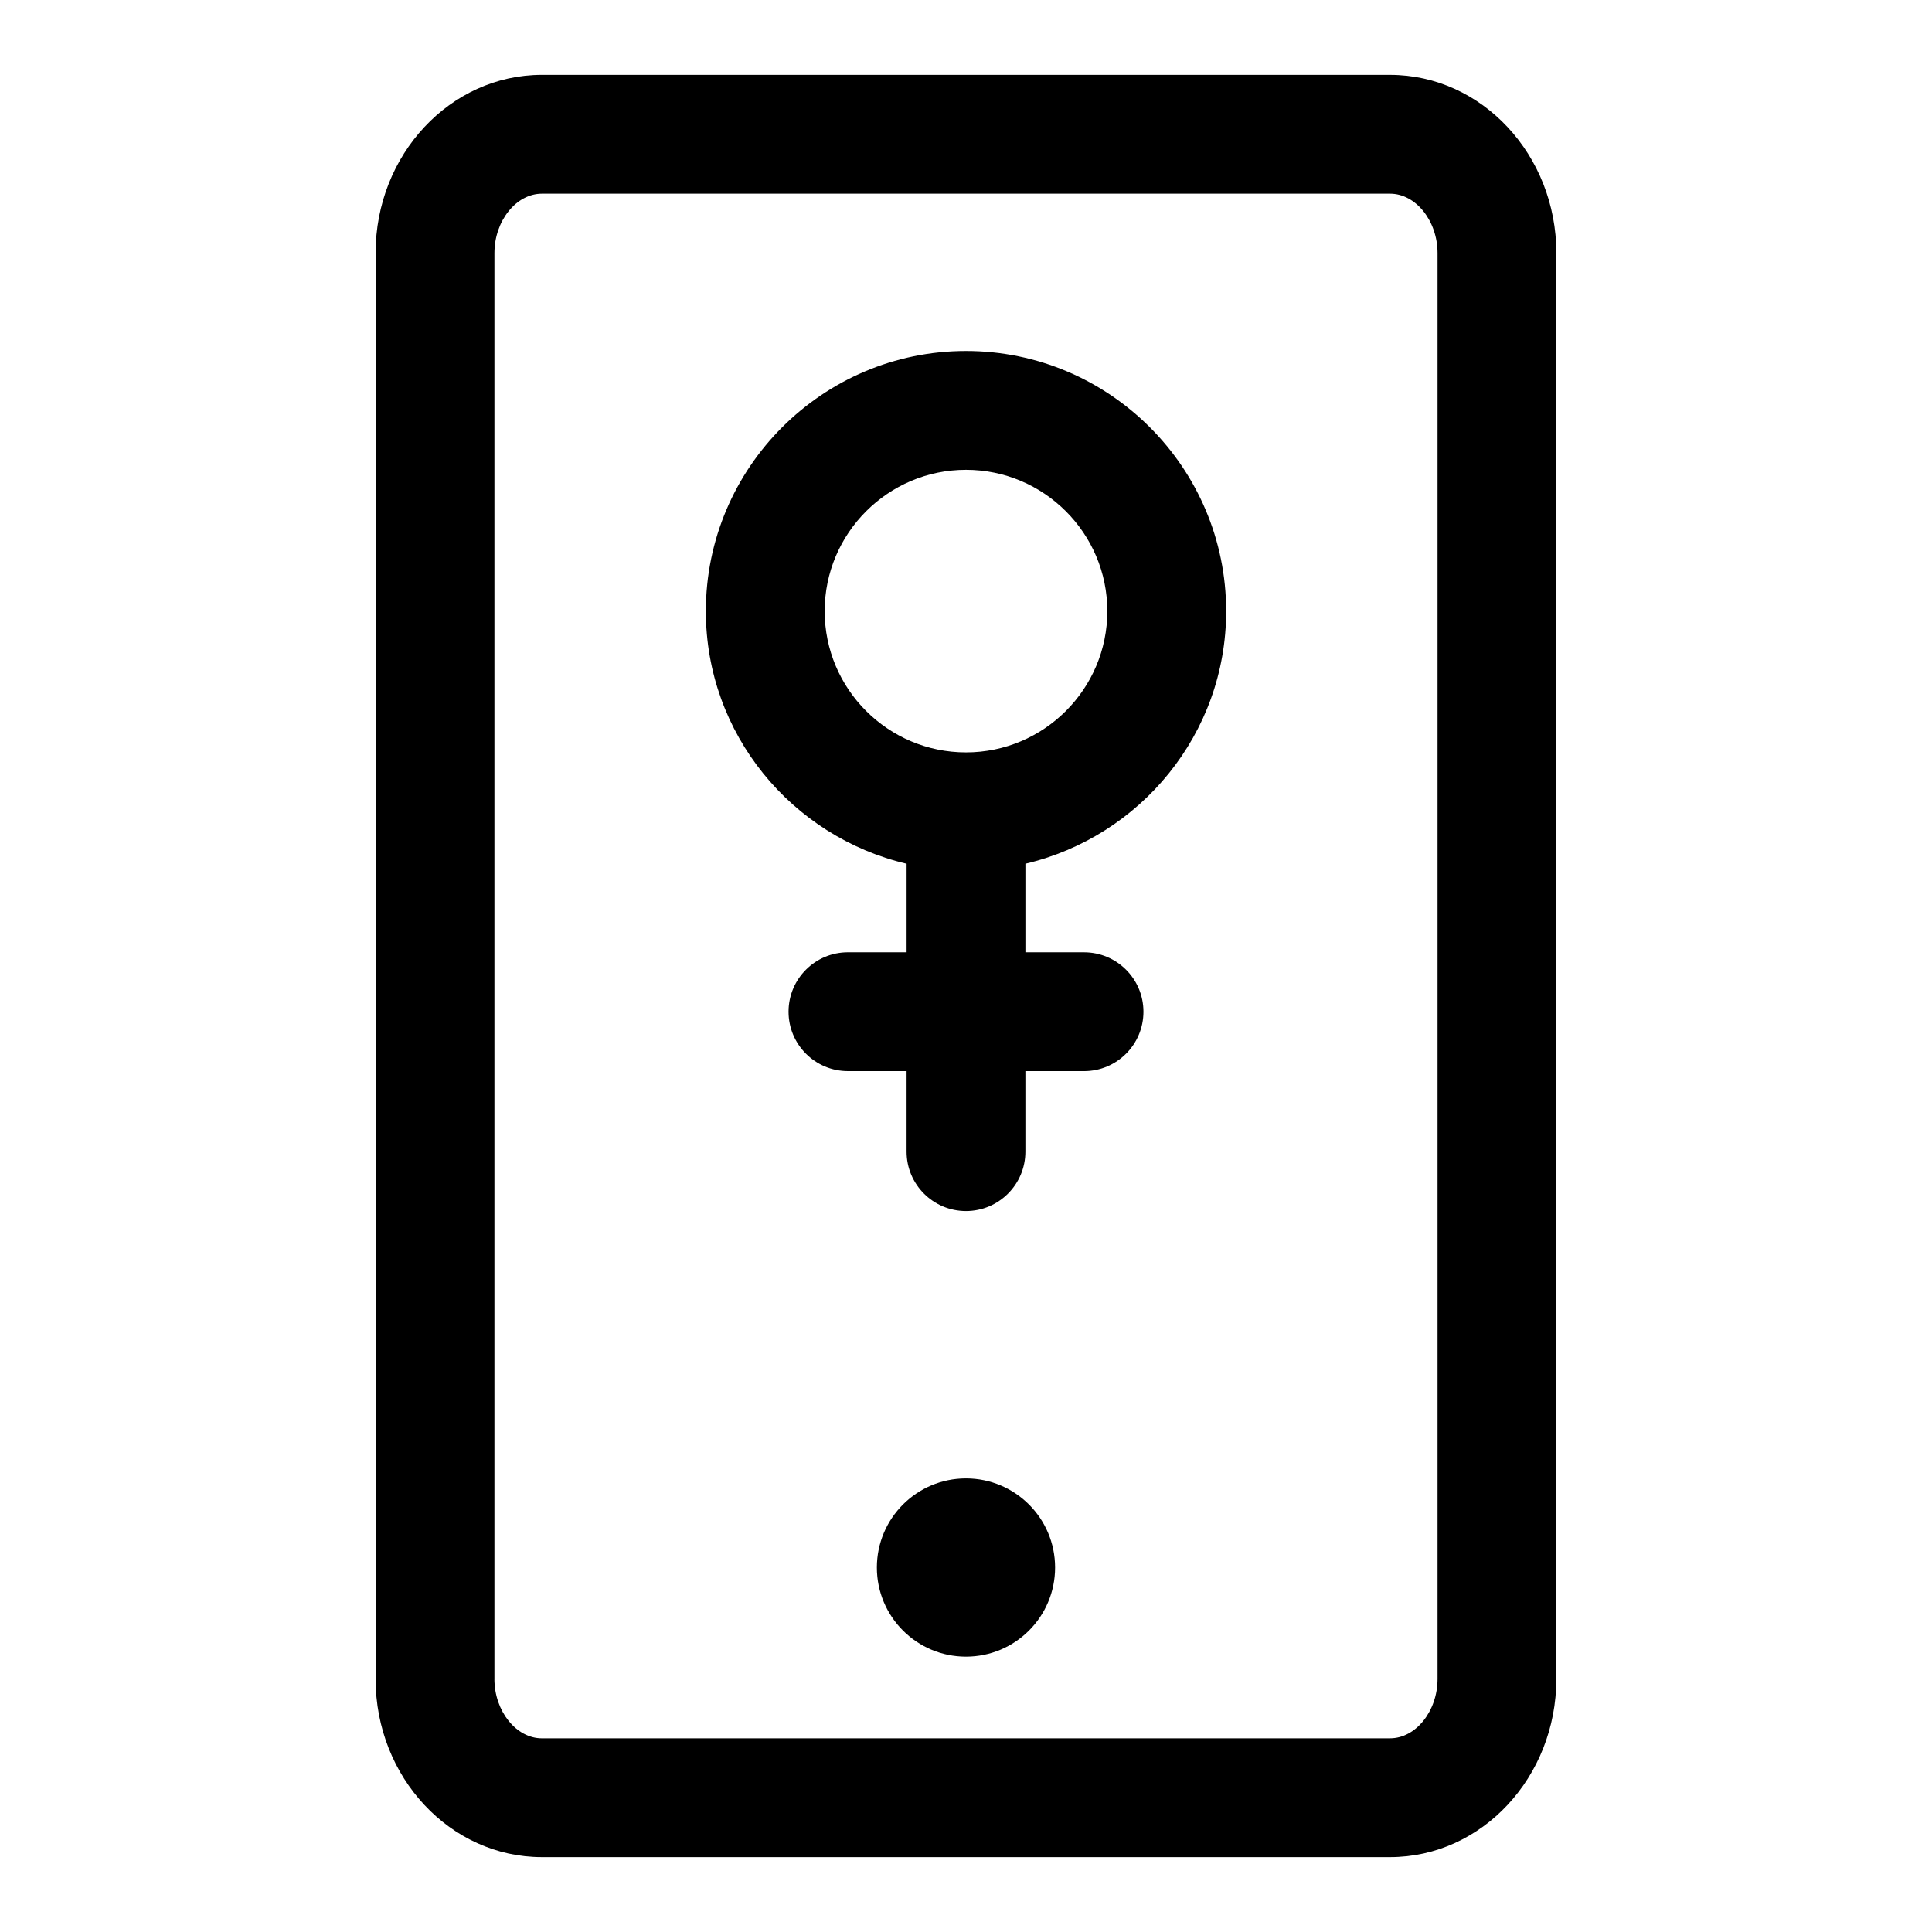
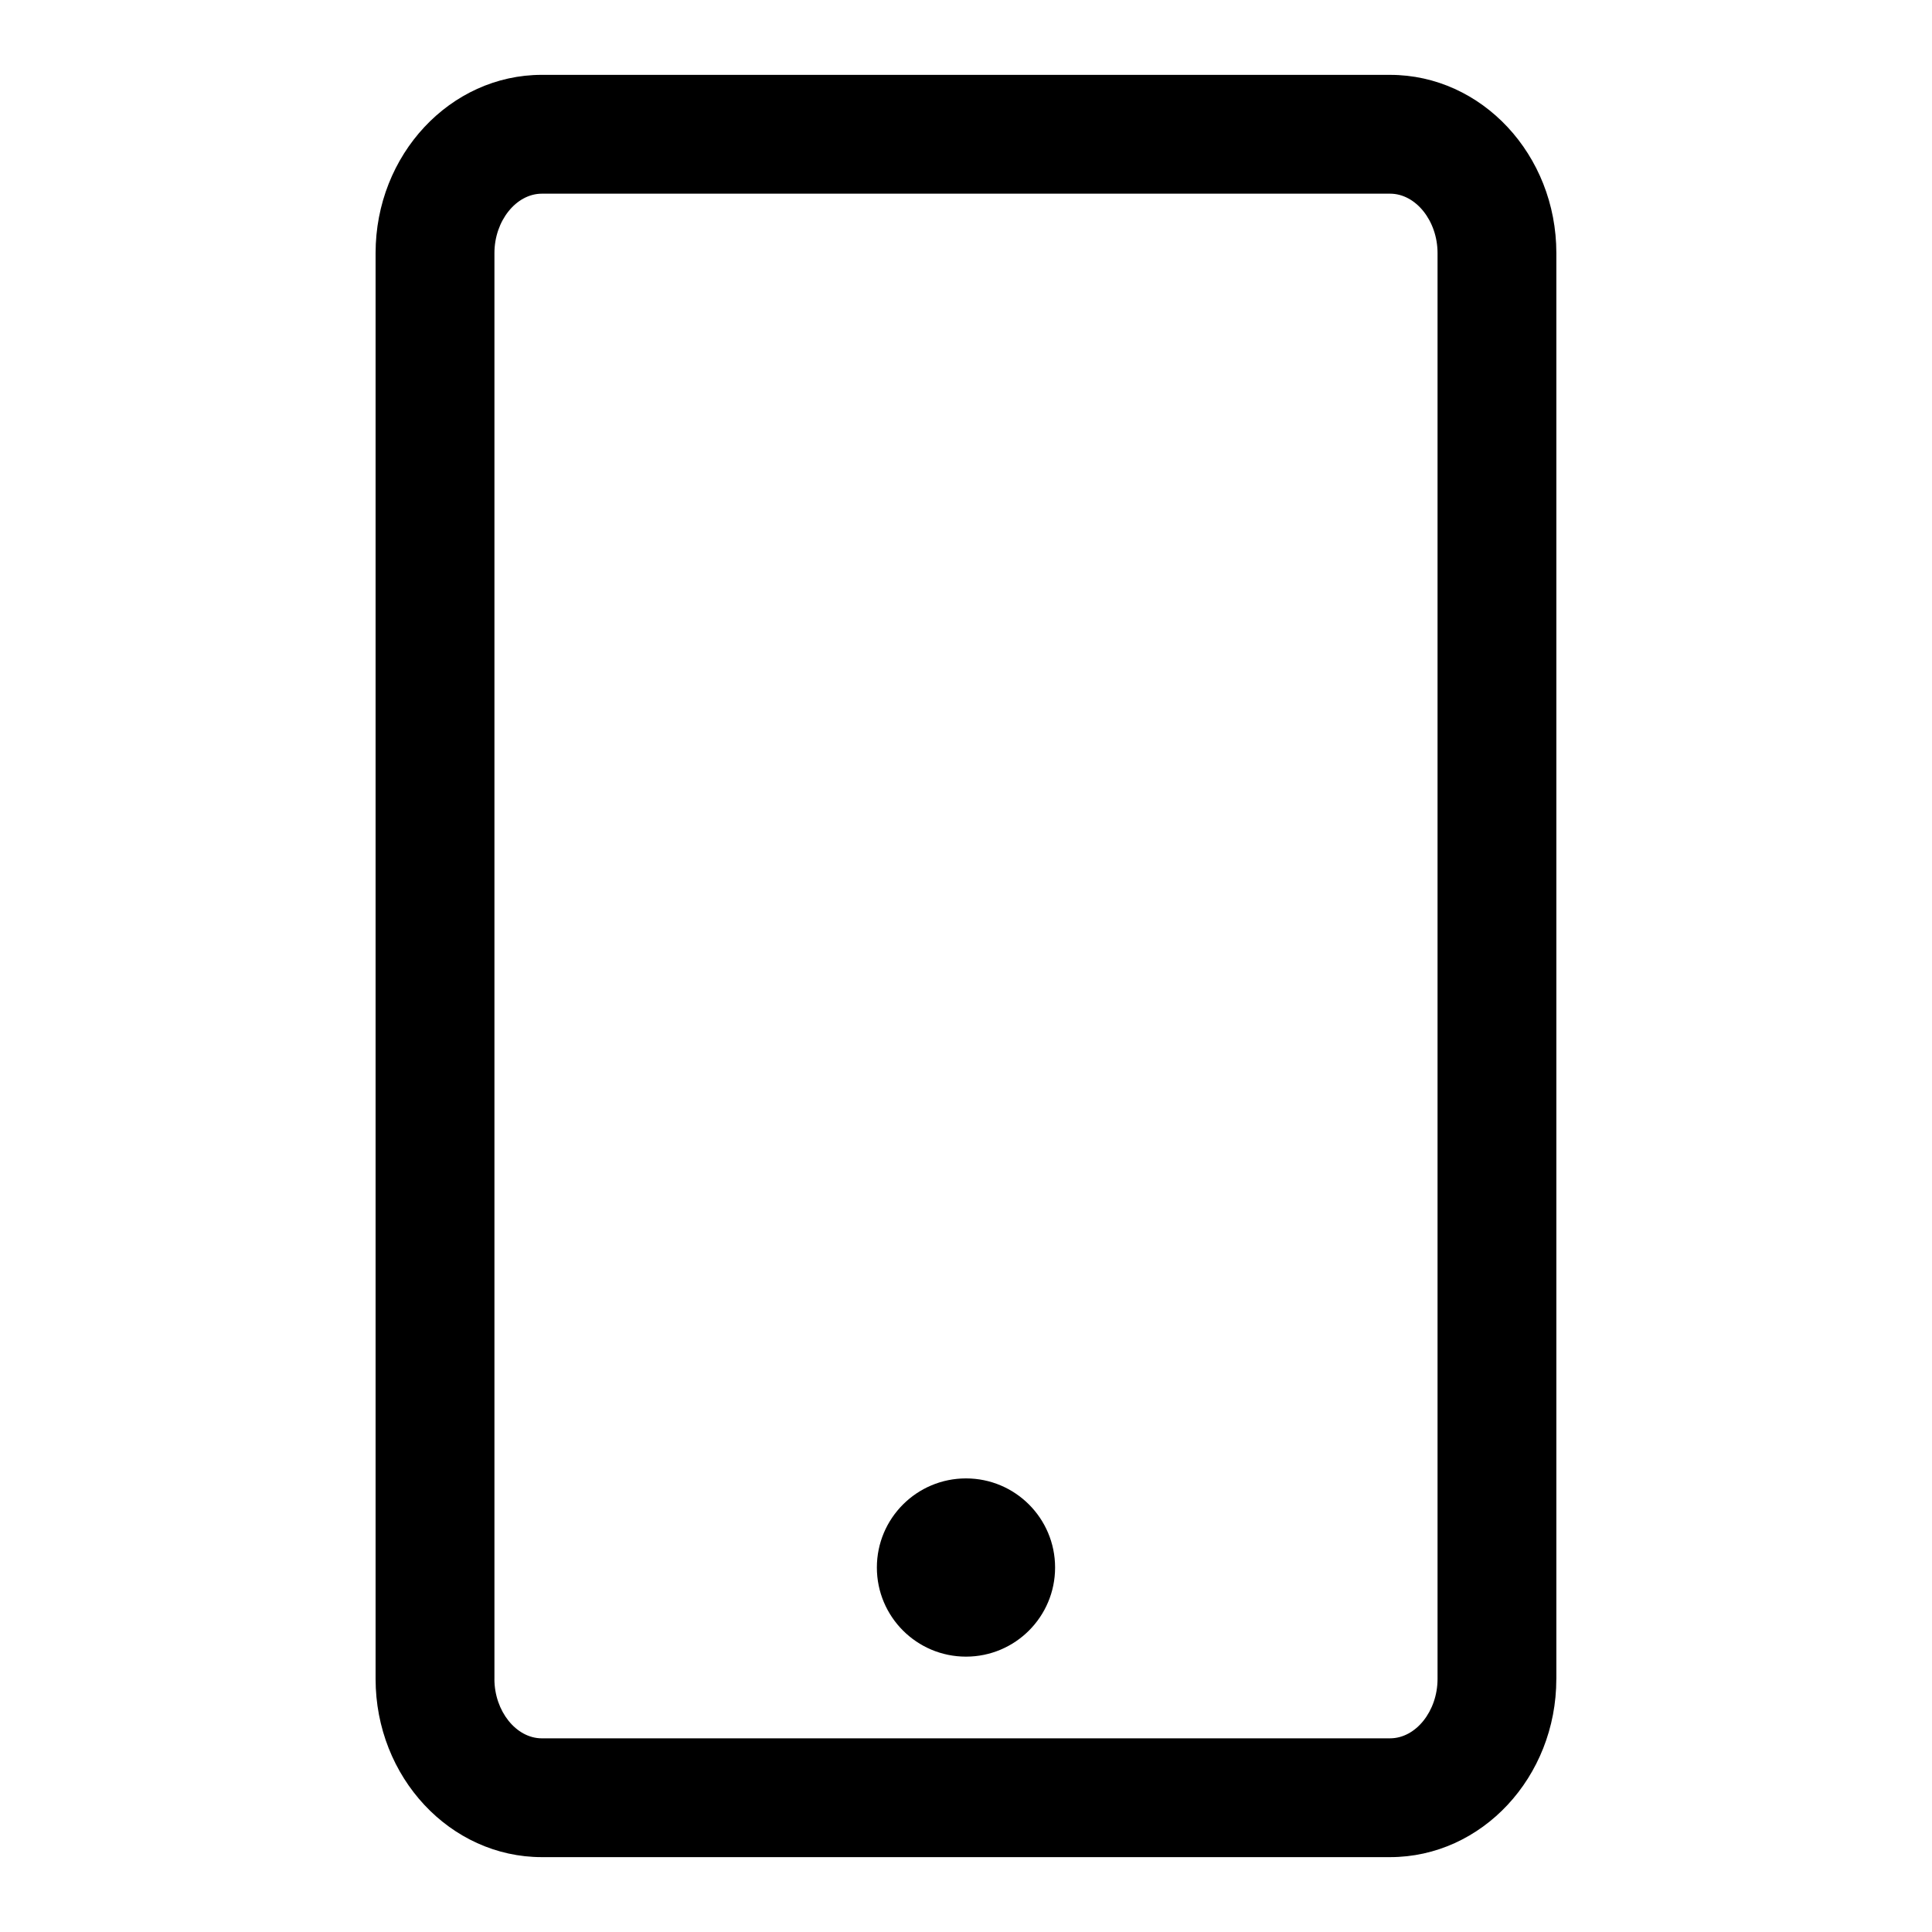
<svg xmlns="http://www.w3.org/2000/svg" fill="#000000" width="800px" height="800px" version="1.1" viewBox="144 144 512 512">
  <g>
-     <path d="m400 237.02c-38.016 0-68.941 30.926-68.941 68.941 0 32.566 22.777 59.77 53.199 66.938v23.469h-15.543c-8.695 0-15.742 7.051-15.742 15.742 0 8.695 7.051 15.742 15.742 15.742l15.539 0.004v21.34c0 8.695 7.051 15.742 15.742 15.742 8.695 0 15.742-7.051 15.742-15.742v-21.34h15.543c8.695 0 15.742-7.051 15.742-15.742 0-8.695-7.051-15.742-15.742-15.742l-15.539-0.004v-23.469c30.418-7.164 53.199-34.371 53.199-66.938 0-38.016-30.926-68.941-68.941-68.941zm0 106.37c-20.648 0-37.453-16.789-37.453-37.43 0-20.648 16.805-37.453 37.453-37.453s37.453 16.805 37.453 37.453c0 20.641-16.805 37.43-37.453 37.43z" />
    <path d="m556.45 588.93v-377.86c0-26.047-19.766-47.23-44.062-47.23l-224.79-0.004c-24.297 0-44.062 21.188-44.062 47.234v377.86c0 26.047 19.766 47.23 44.062 47.23h224.78c24.305 0.004 44.066-21.184 44.066-47.23zm-281.42 0v-377.86c0-8.535 5.758-15.742 12.578-15.742h224.78c6.82 0 12.578 7.211 12.578 15.742v377.86c0 8.535-5.758 15.742-12.578 15.742l-224.79 0.004c-6.816 0-12.574-7.211-12.574-15.746z" />
    <path d="m423.61 559.41c0 13.043-10.57 23.617-23.613 23.617s-23.617-10.574-23.617-23.617 10.574-23.617 23.617-23.617 23.613 10.574 23.613 23.617" />
  </g>
</svg>